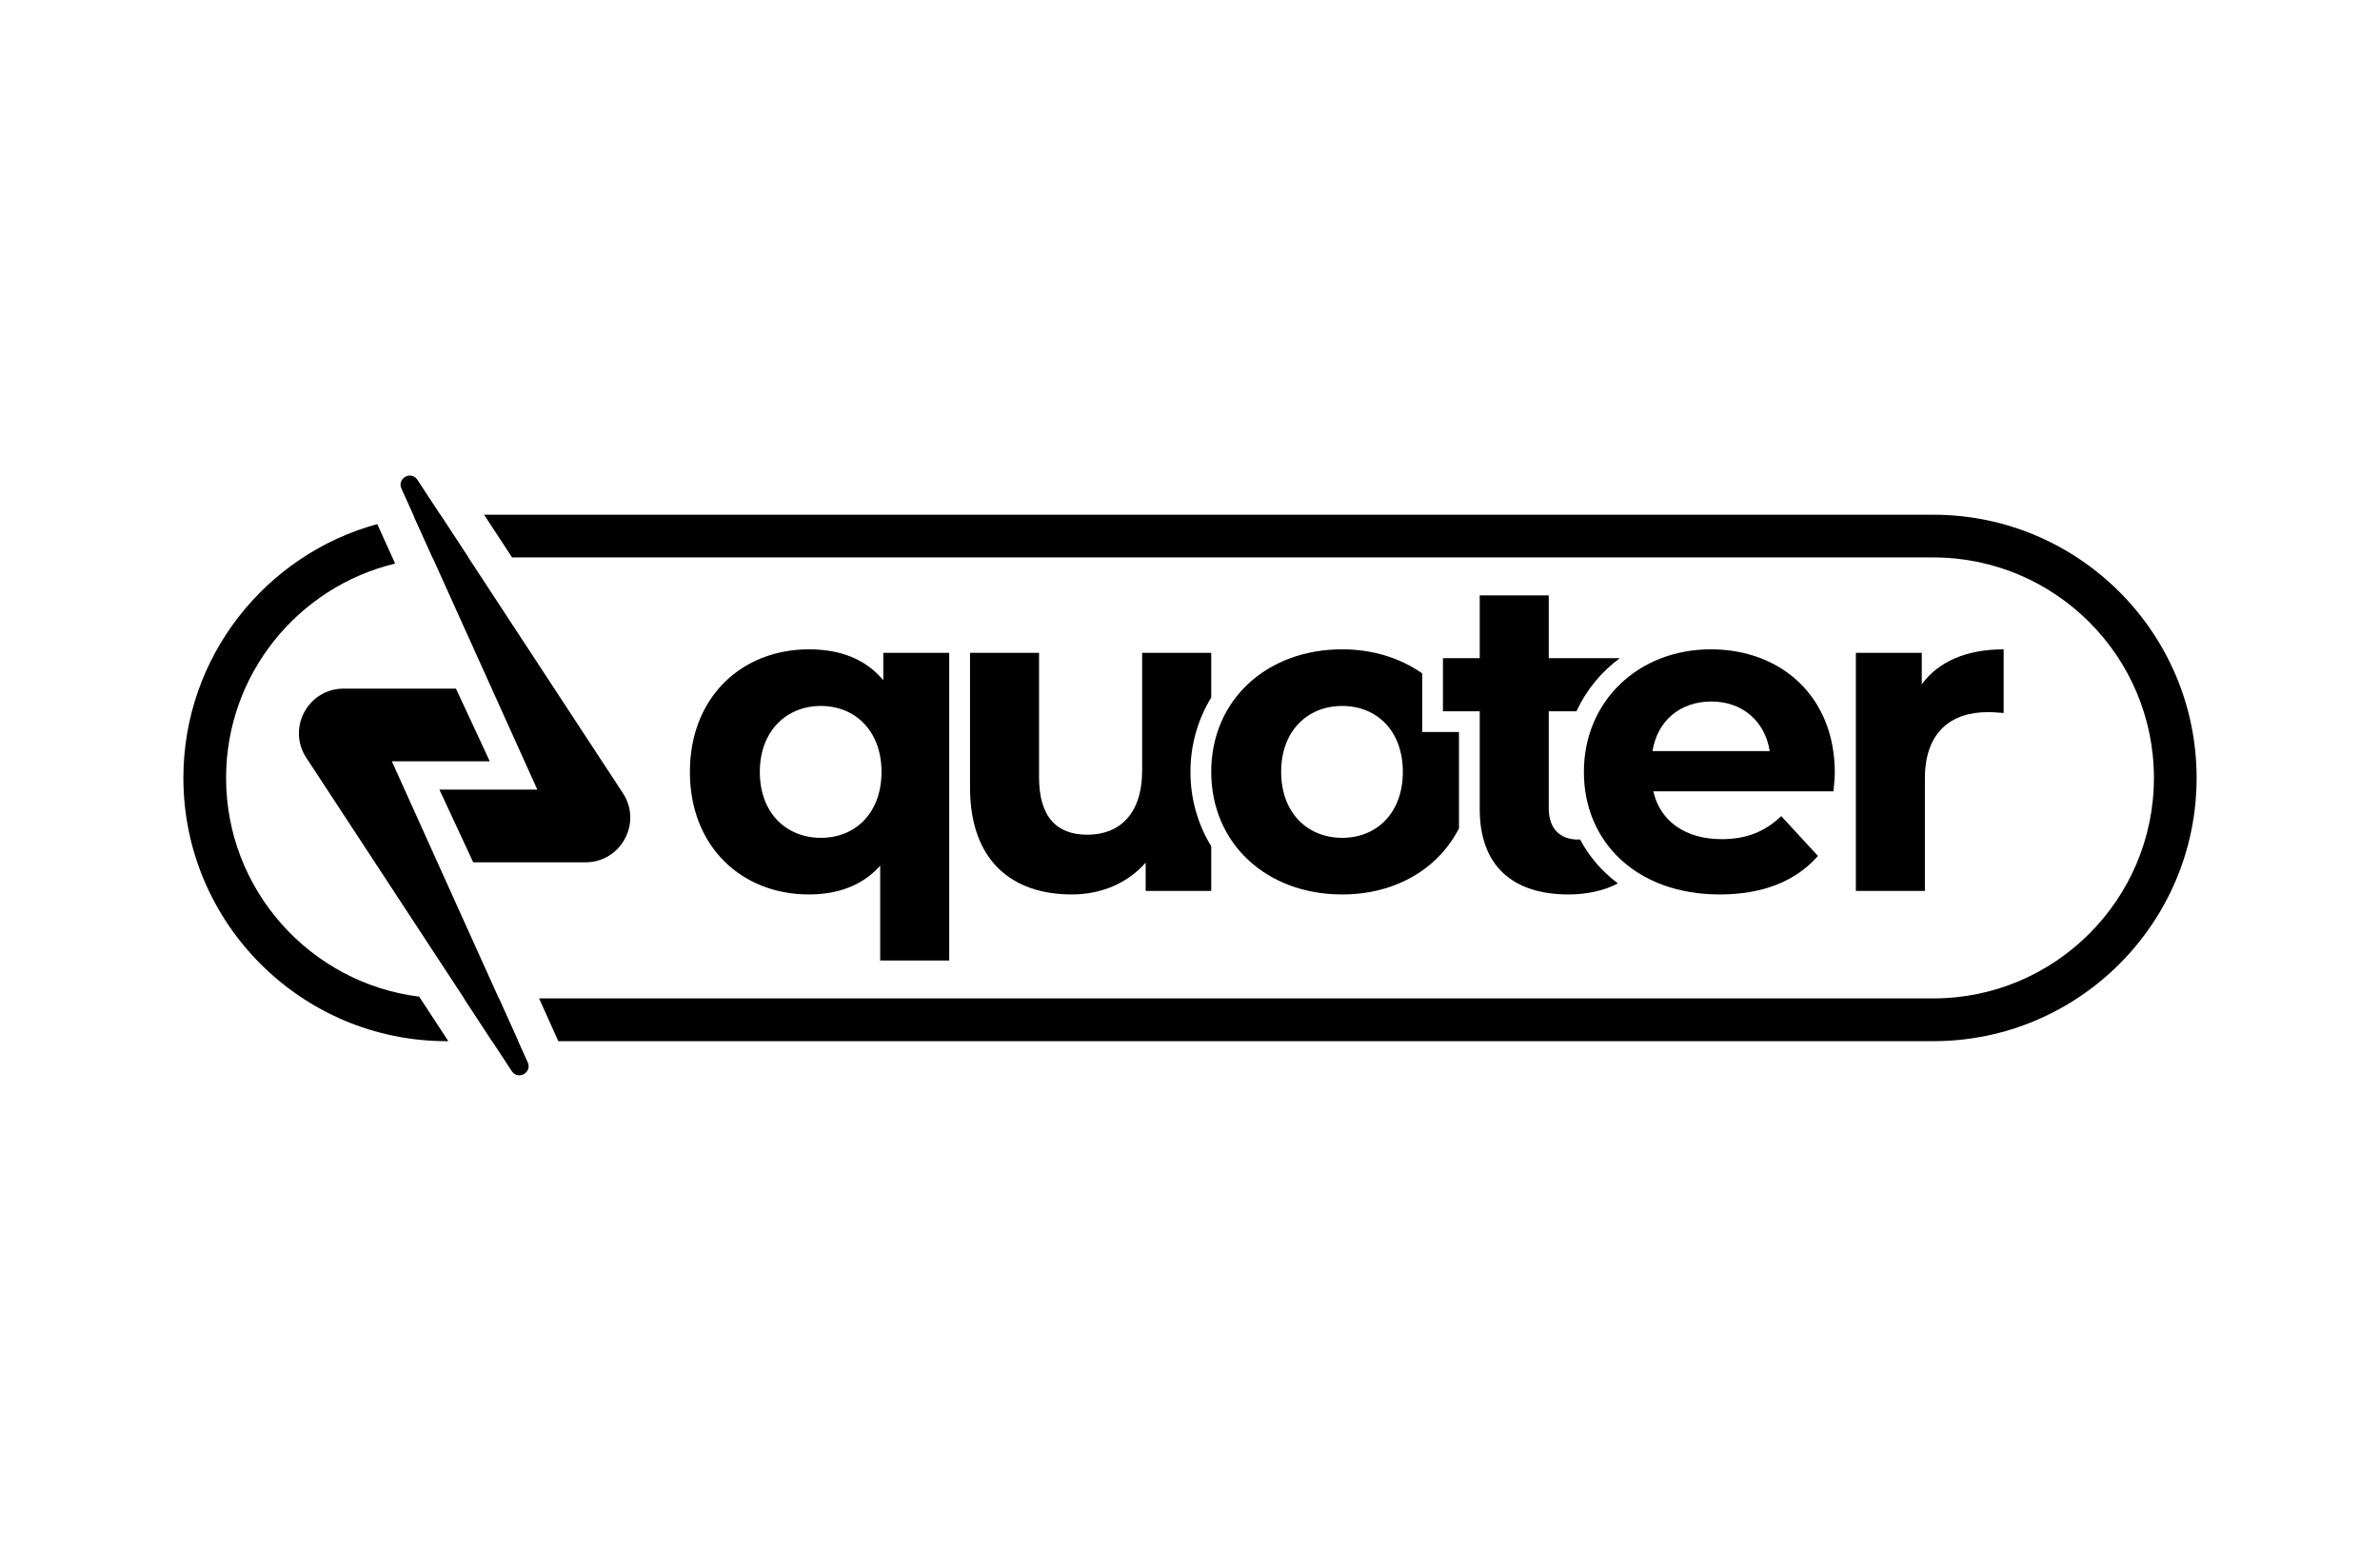
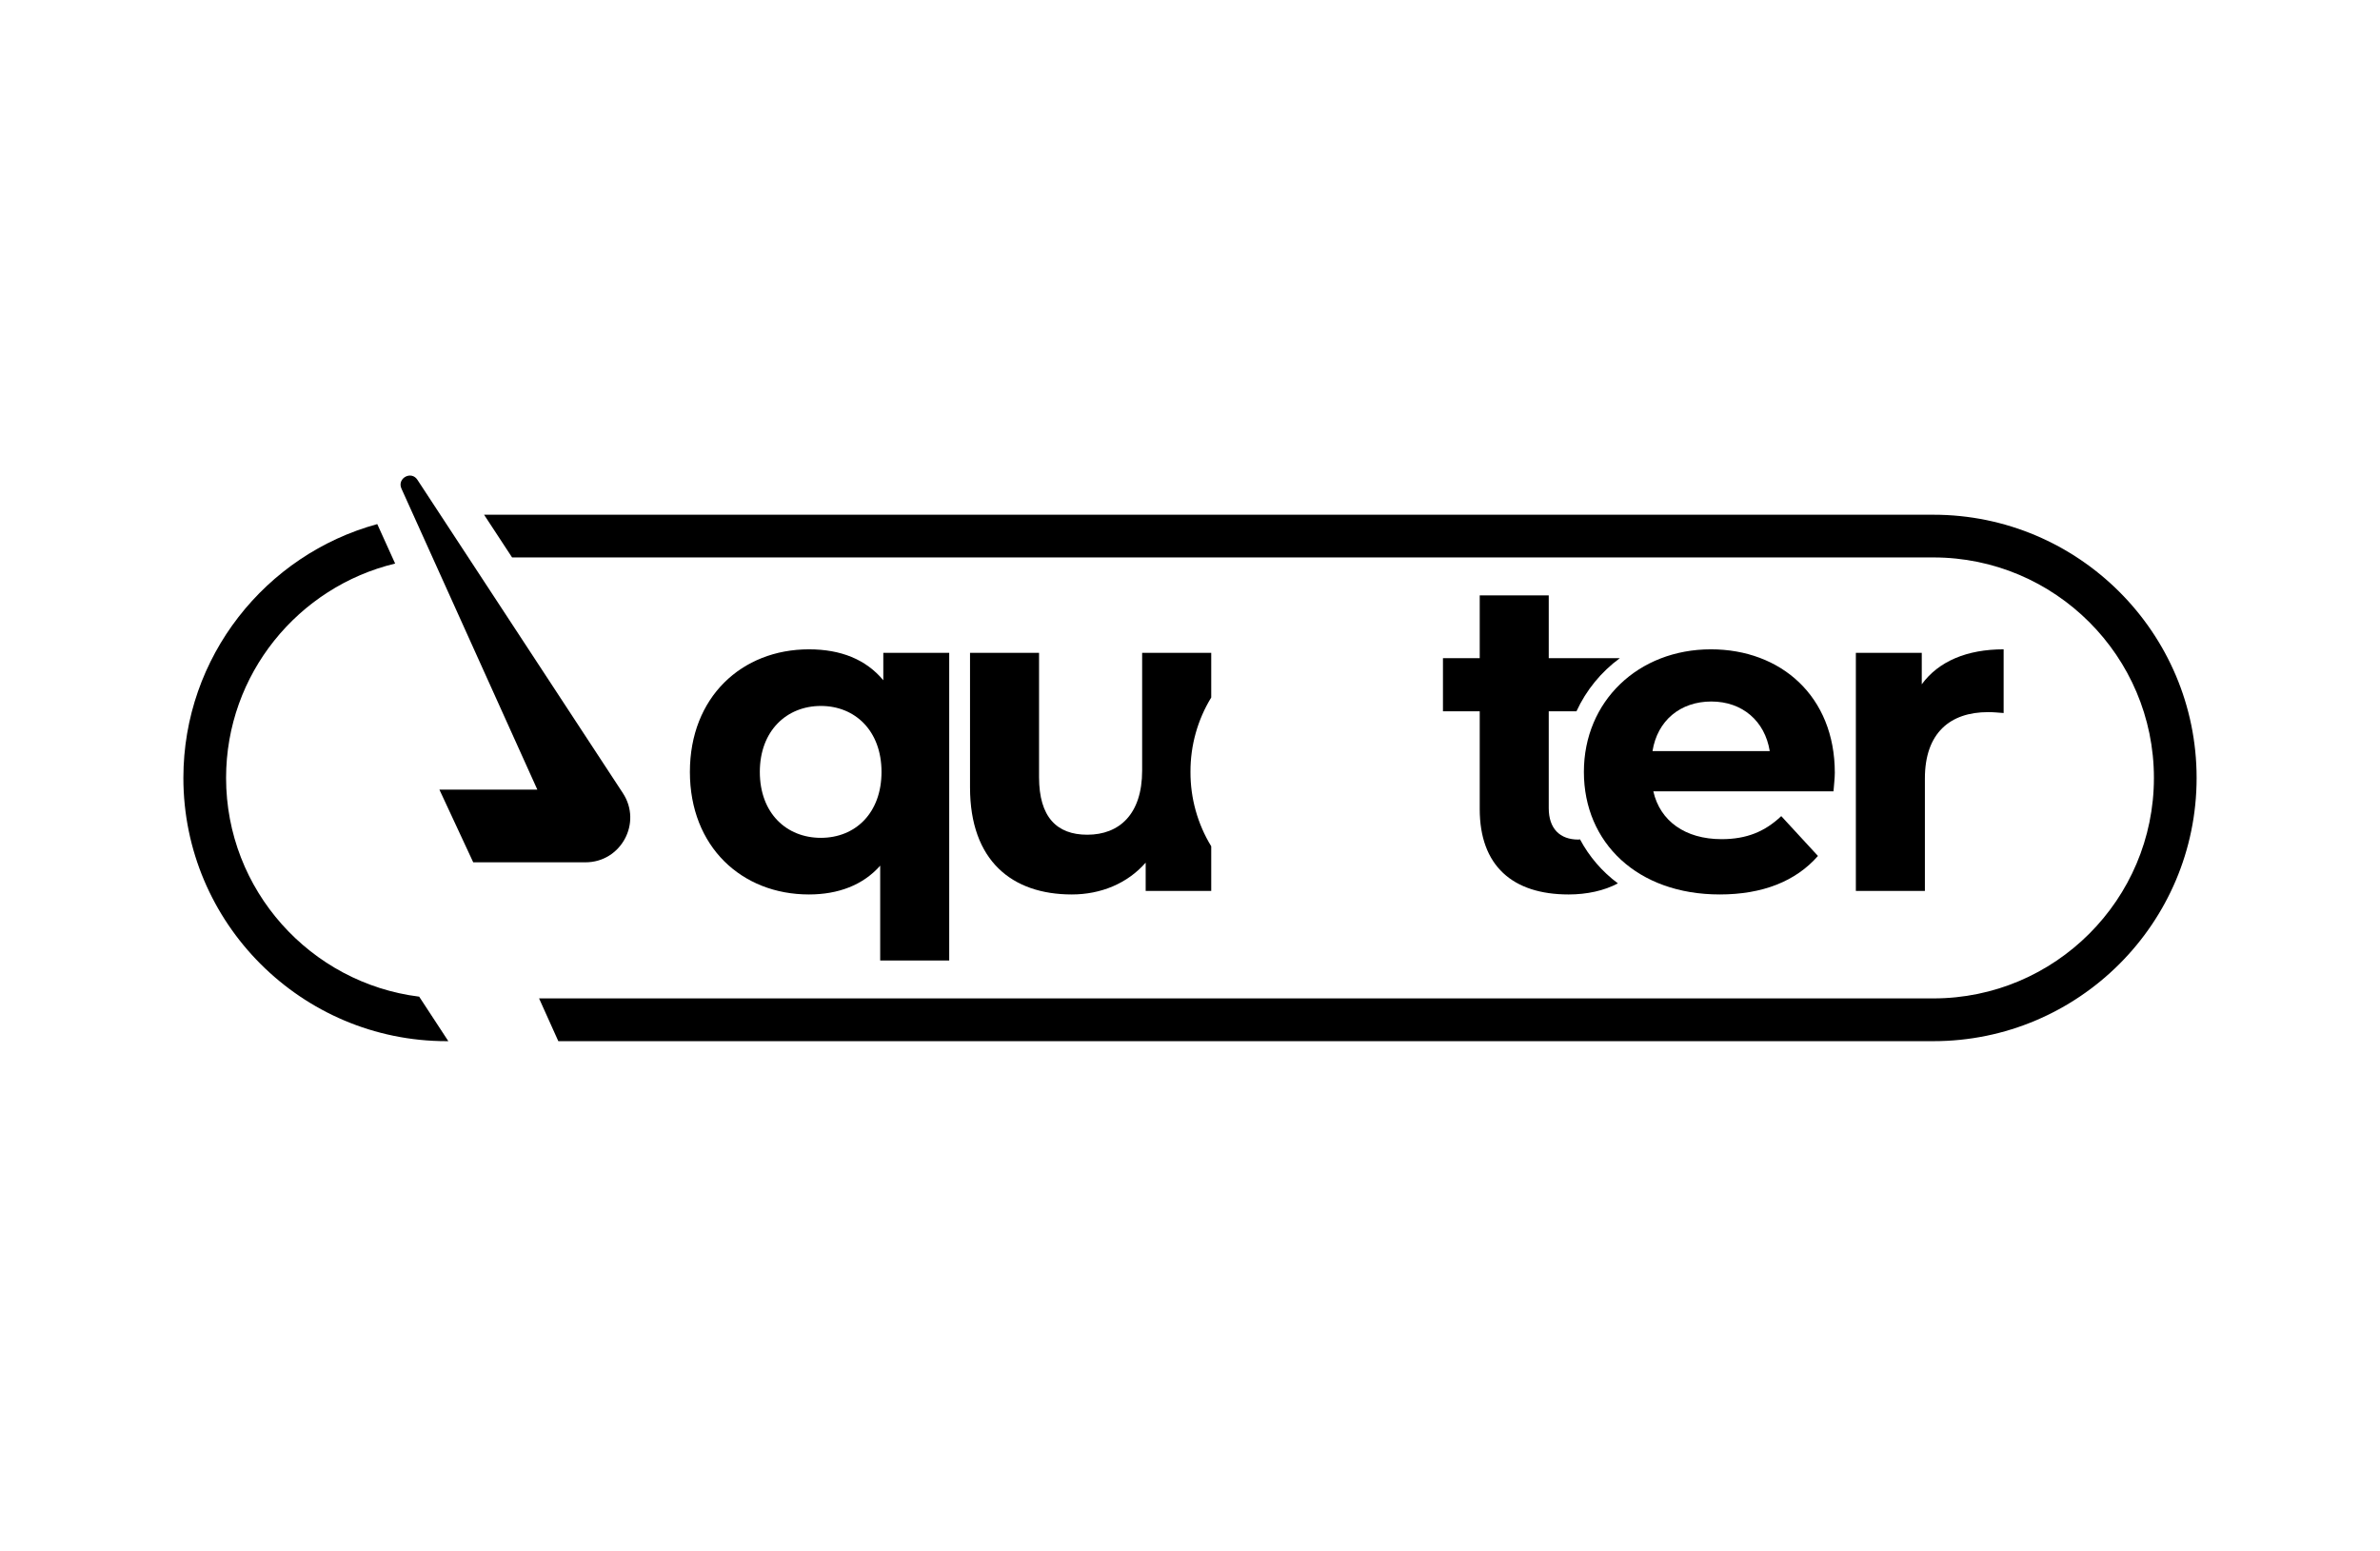
<svg xmlns="http://www.w3.org/2000/svg" version="1.0" id="Layer_1" x="0px" y="0px" viewBox="0 0 3968.56 2585.78" style="enable-background:new 0 0 3968.56 2585.78;" xml:space="preserve">
  <path d="M1582.78,1088.49v512.9h-115.1v-158.1c-28.7,32.5-70.1,48-118.8,48c-112.1,0-198.5-79.7-198.5-204.3s86.4-204.4,198.5-204.4 c53.2,0,95.2,16.9,124,51.6v-45.7H1582.78z M1469.88,1286.99c0-68.7-44.2-110-101.1-110s-101.8,41.3-101.8,110 c0,68.7,44.3,109.9,101.8,109.9S1469.88,1355.49,1469.88,1286.99z" />
  <path d="M1985.08,1286.89c-0.19-43.74,11.79-86.67,34.6-124v-74.4h-115.2v196.2c0,73.1-38.3,107-91.5,107 c-50.9,0-80.4-29.5-80.4-95.9v-207.3h-115.1v224.3c0,122.4,70.1,178.5,169.7,178.5c48.7,0,93-18.5,123.2-53.1v47.2h109.3v-74.4 C1996.85,1373.63,1984.87,1330.66,1985.08,1286.89z" />
  <path d="M3057.28,1319.39h-300.4c11.1,49.4,53.2,79.7,113.7,79.7c42,0,72.3-12.6,99.6-38.4l61.2,66.4 c-36.9,42.1-92.2,64.2-163.8,64.2c-137.2,0-226.5-86.3-226.5-204.3s90.8-204.4,211.8-204.4c116.6,0,206.6,78.2,206.6,205.8 C3059.48,1297.29,3057.98,1309.79,3057.28,1319.39z M2755.48,1252.29h195.5c-8.1-50.2-45.7-82.7-97.4-82.7 S2763.58,1201.39,2755.48,1252.29z" />
  <path d="M2634.58,1399.39c-0.9,0-1.8,0.4-2.7,0.4c-31,0-49.4-18.4-49.4-52.4v-161.5h46.2c16.24-35.19,41.15-65.68,72.4-88.6h-118.6 v-104.6h-115.1v104.6h-61.3v88.6h61.3v163c0,94.4,54.6,142.4,148.3,142.4c30.2,0,59.4-6.3,82.1-18.5 C2671.53,1453.31,2649.95,1428.24,2634.58,1399.39z" />
  <path d="M3340.98,1082.59v106.2c-9.6-0.7-16.9-1.5-25.8-1.5c-63.5,0-105.5,34.7-105.5,110.7v187.4h-115.1v-396.9h109.9v52.4 C3232.58,1102.49,3279.78,1082.59,3340.98,1082.59z" />
-   <path d="M2432.78,1349.59v-129.2h-61.3v-97.7c-36.2-25.2-81.6-40.1-133.4-40.1c-126.2,0-218.4,84.8-218.4,204.3 s92.2,204.4,218.4,204.4c89.2,0,160.3-43,194.7-110.2V1349.59z M2238.08,1396.89c-57.6,0-101.8-41.4-101.8-110 s44.2-109.9,101.8-109.9s101.1,41.3,101.1,109.9S2295.58,1396.89,2238.08,1396.89z" />
-   <path d="M690.58,861.69l31,68.5c7.6-0.4,15.3-0.8,23.1-0.8h36.2c-15.8-24.2-31.4-47.9-46.5-70.9 C719.73,858.79,705.11,859.86,690.58,861.69z" />
-   <path d="M773.88,1664.59c15.9,24.4,31.6,48.2,46.7,71.3h43.4l-32.1-71.3H773.88z" />
  <path d="M3223.88,858.19H807.18l46.7,71.2h2370c202.7,0,367.7,164.9,367.7,367.6s-165,367.6-367.7,367.6h-2325l32.1,71.3h2292.9 c242,0,438.9-196.9,438.9-438.9S3465.88,858.19,3223.88,858.19z" />
  <path d="M698.98,1661.69c-181.3-22.6-322-177.5-322-364.7c0-173.1,120.4-318.6,281.9-357.4l-29.8-65.8 c-186.1,50.8-323.3,221.3-323.3,423.2c0,242,196.9,438.9,438.9,438.9h2.9L698.98,1661.69z" />
-   <path d="M853.38,1785.89c-104.9-159.9-245.6-374.6-342.6-522.4c-32.6-49.6,3-115.4,62.3-115.4h187.2l56.4,121.2h-163.3l226.6,501.9 C887.68,1788.29,863.68,1801.59,853.38,1785.89z" />
  <path d="M695.98,799.89c104.9,159.9,245.5,374.6,342.6,522.4c32.6,49.6-3,115.4-62.3,115.4h-187.2l-56.4-121.2h163.3l-226.6-501.9 C661.68,797.49,685.68,784.19,695.98,799.89z" />
</svg>